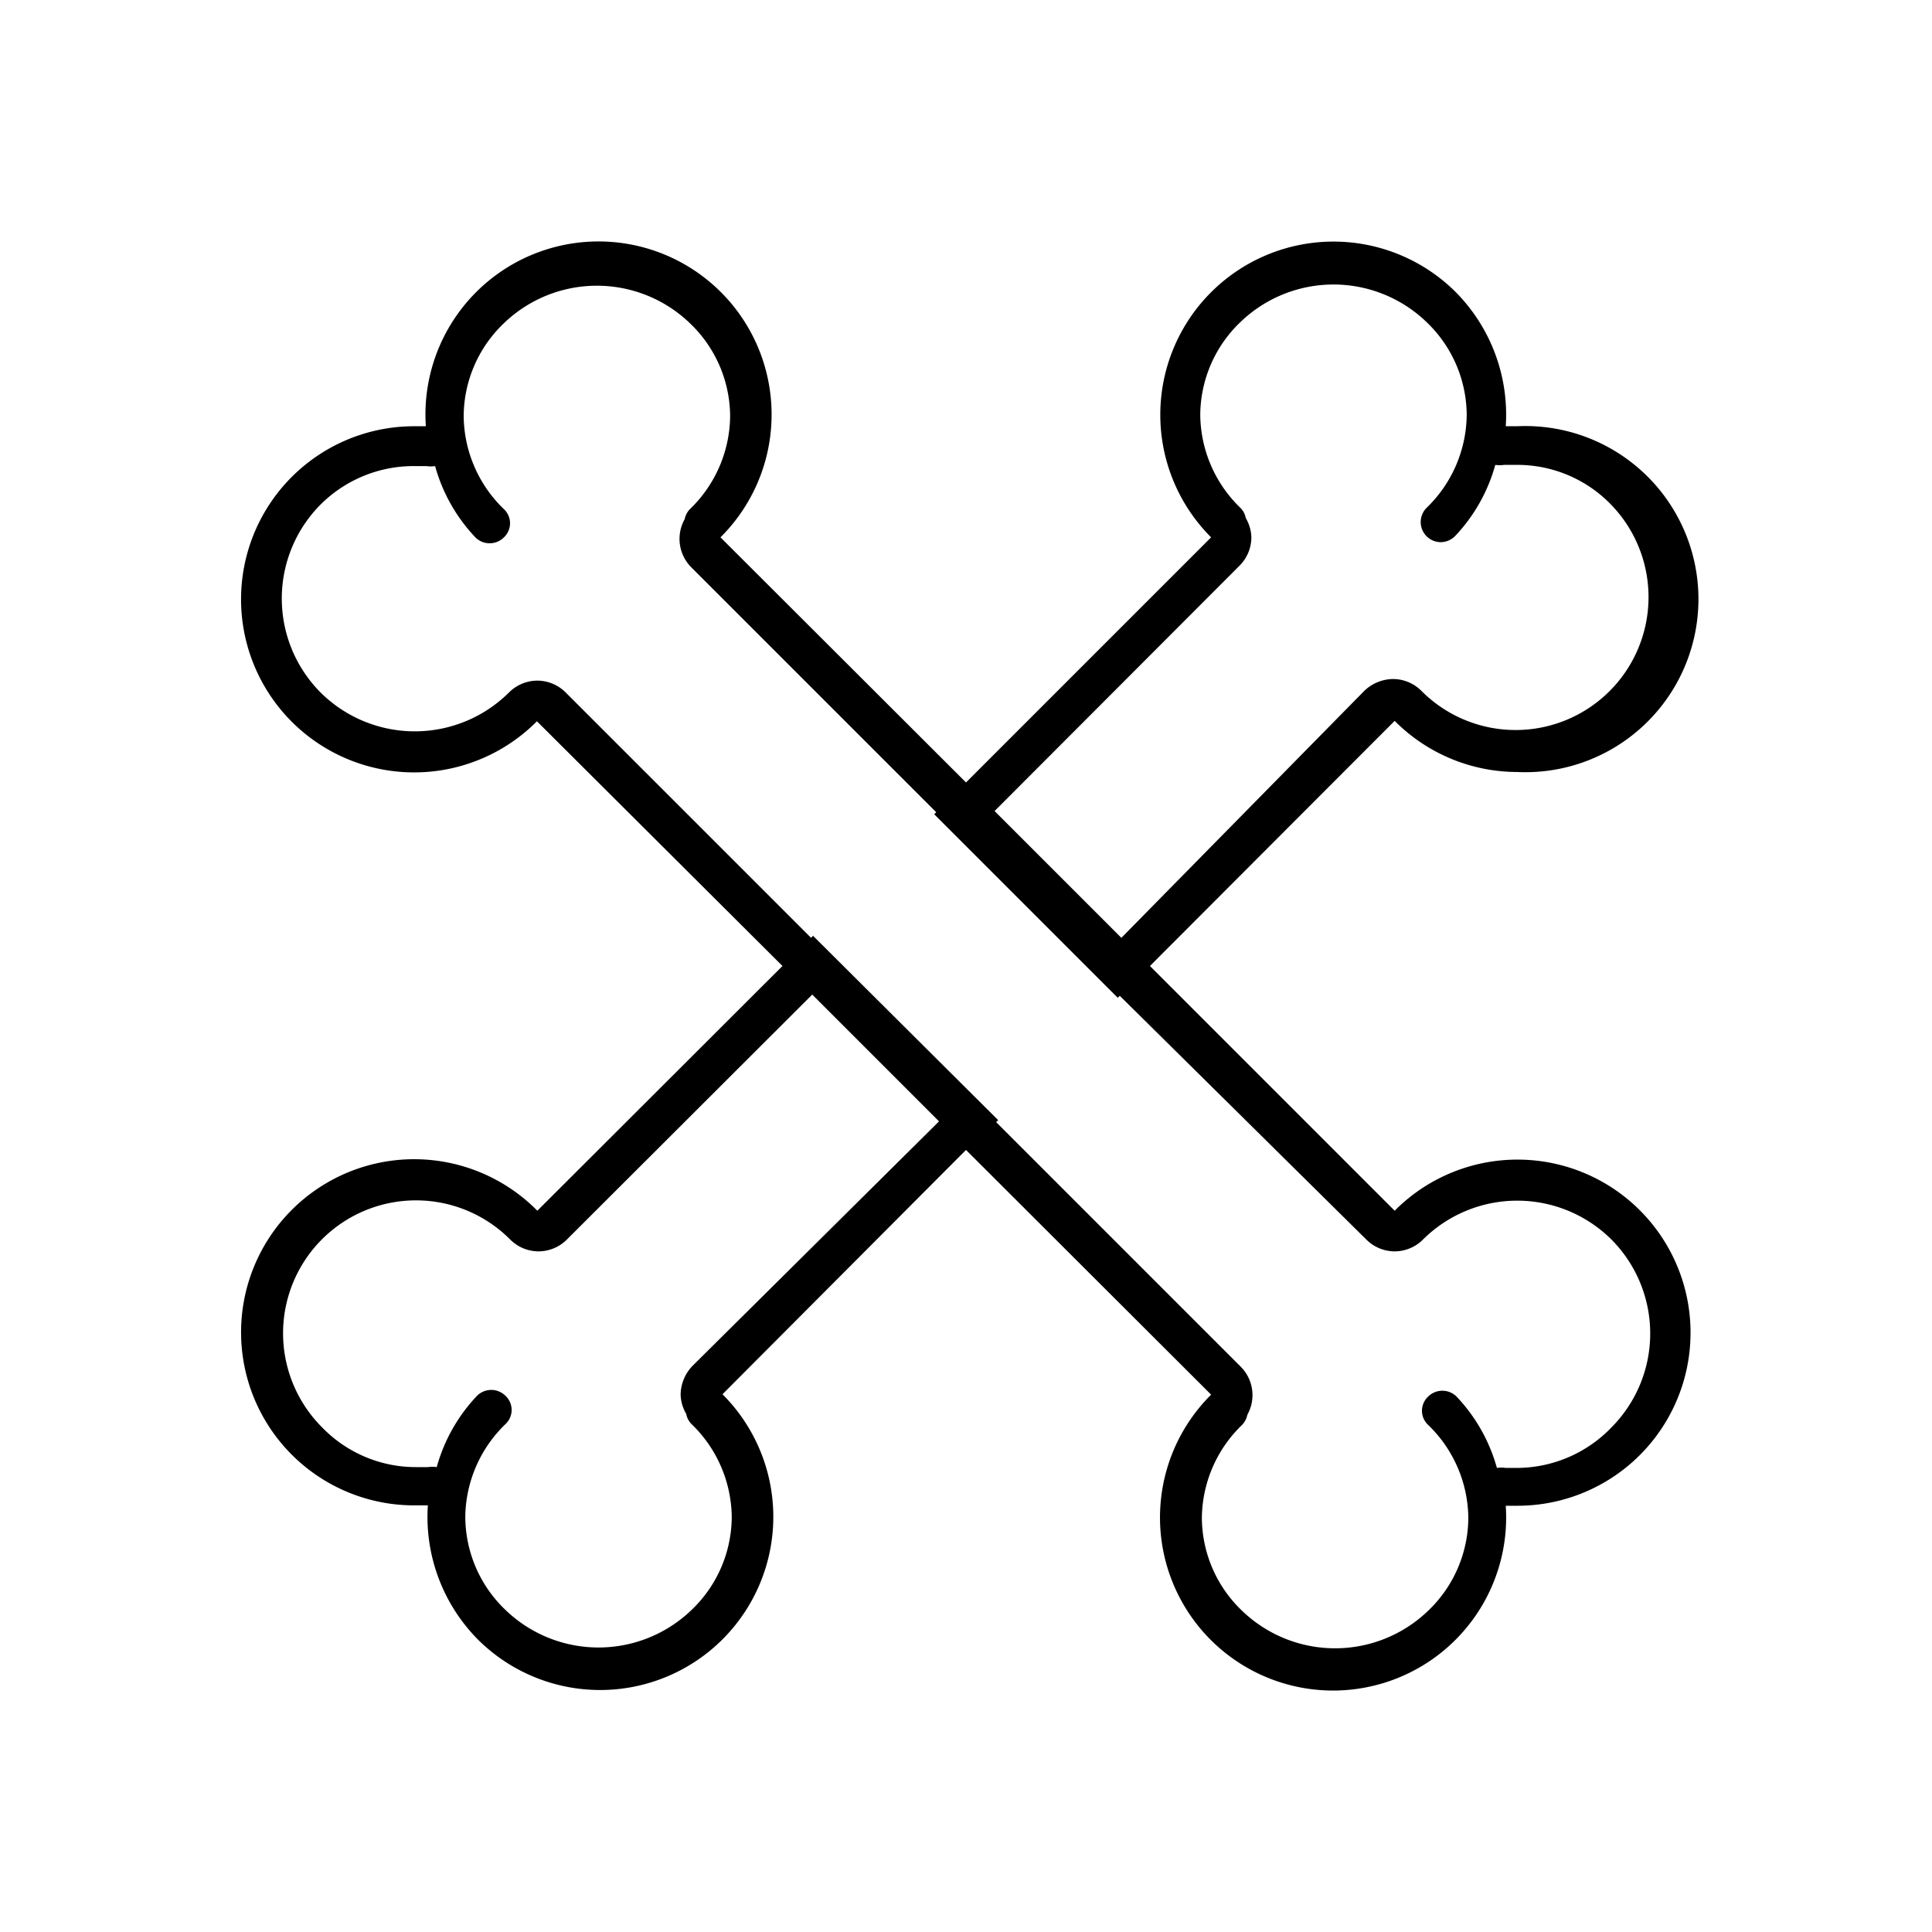
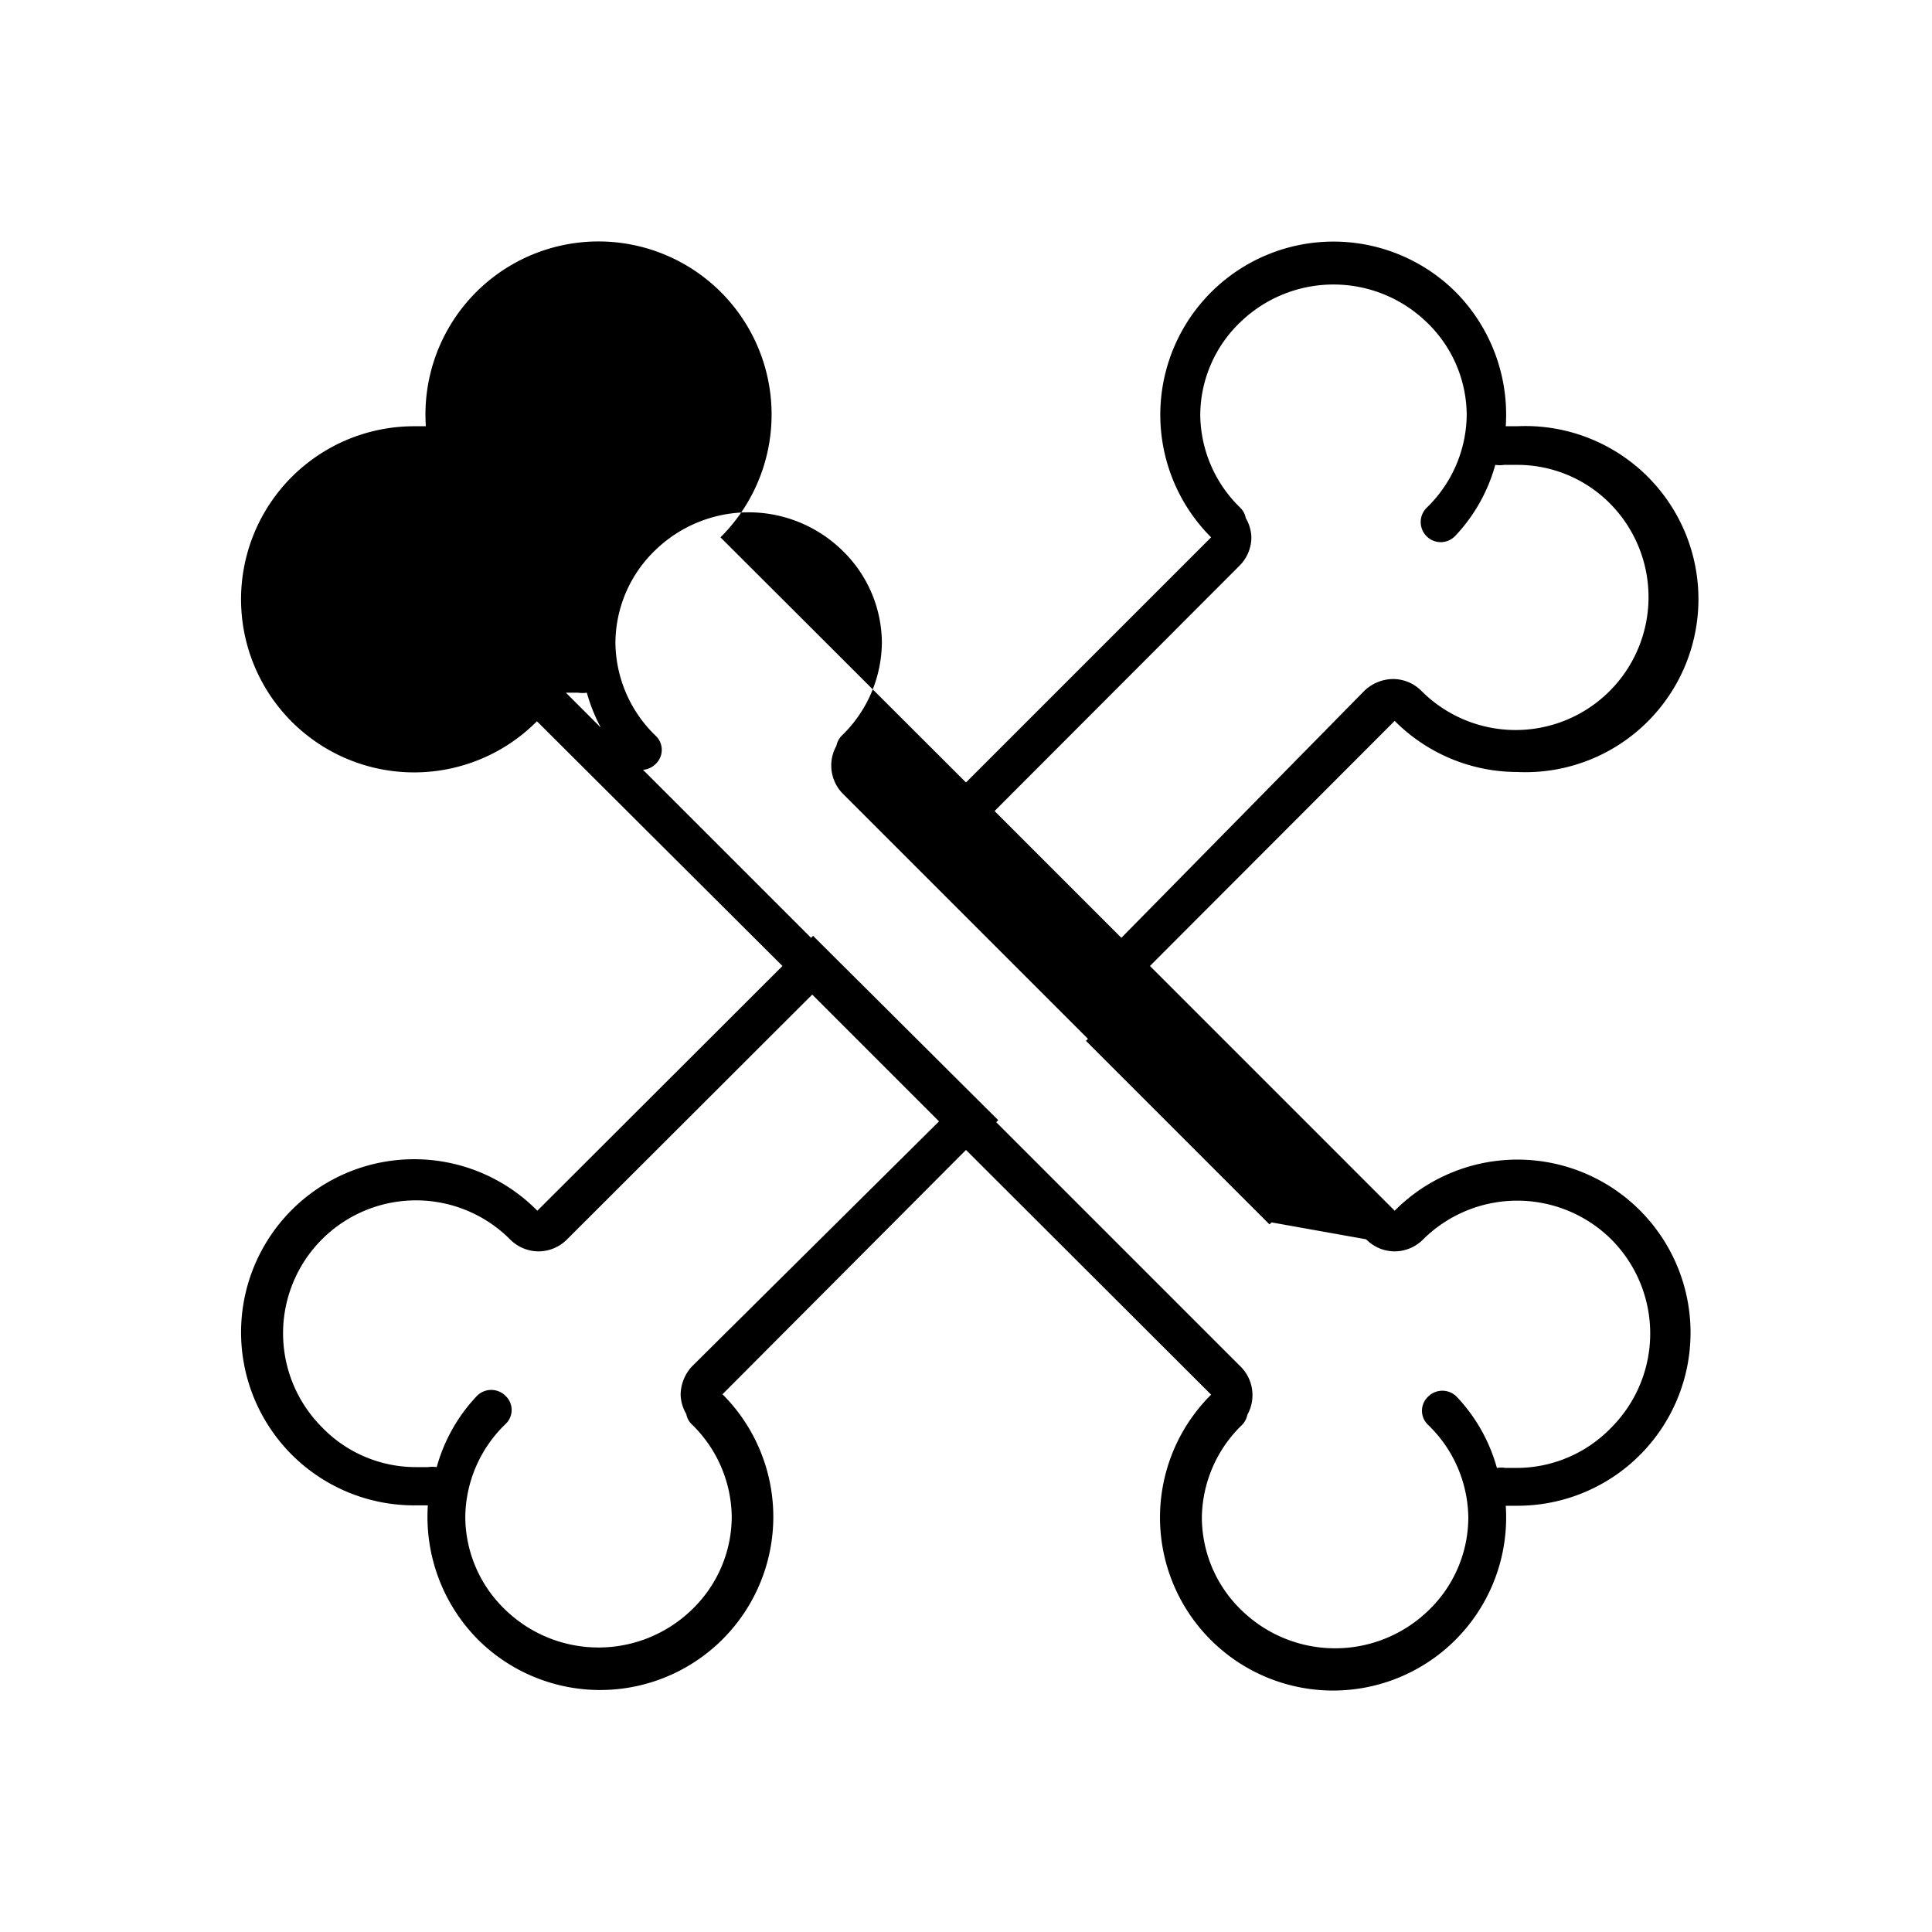
<svg xmlns="http://www.w3.org/2000/svg" viewBox="0 0 48 48">
  <title>Cross Bone</title>
  <g id="Cross_Bone" data-name="Cross Bone">
-     <path d="M37.69,19.18a4.3,4.3,0,1,0,0-8.59h-.28a4.33,4.33,0,0,0-1.24-3.33,4.3,4.3,0,0,0-6.08,6.09L24,19.44l-6.1-6.09a4.3,4.3,0,1,0-7.32-2.76h-.3a4.3,4.3,0,1,0,3.06,7.33L19.44,24l-6.09,6.08a4.3,4.3,0,1,0-3,7.32h.28a4.33,4.33,0,0,0,1.24,3.33,4.3,4.3,0,1,0,6.08-6.09L24,28.57l6.09,6.08a4.3,4.3,0,1,0,7.32,2.76h.3a4.3,4.3,0,1,0-3.06-7.33L28.57,24l6.08-6.09A4.3,4.3,0,0,0,37.69,19.18ZM17.2,33.94a1.05,1.05,0,0,0-.29.71,1,1,0,0,0,.14.48.47.47,0,0,0,.13.25,3.25,3.25,0,0,1,1,2.31,3.21,3.21,0,0,1-1,2.31,3.33,3.33,0,0,1-4.62,0,3.21,3.21,0,0,1-1-2.31,3.25,3.25,0,0,1,1-2.31.48.48,0,0,0,0-.7.5.5,0,0,0-.71,0,4.2,4.2,0,0,0-1,1.77.78.78,0,0,0-.22,0h-.28A3.24,3.24,0,0,1,8,35.46a3.3,3.3,0,1,1,4.67-4.67,1,1,0,0,0,.71.3h0a1,1,0,0,0,.7-.29l6.1-6.09,3.15,3.15Zm16.74-3.15a1,1,0,0,0,.71.3,1,1,0,0,0,.71-.3,3.32,3.32,0,0,1,4.67,0,3.31,3.31,0,0,1,0,4.68,3.27,3.27,0,0,1-2.32,1h-.3a.78.78,0,0,0-.22,0,4.2,4.2,0,0,0-1-1.77.5.5,0,0,0-.71,0,.48.48,0,0,0,0,.7,3.25,3.25,0,0,1,1,2.31,3.21,3.21,0,0,1-1,2.31,3.33,3.33,0,0,1-4.62,0,3.21,3.21,0,0,1-1-2.31,3.25,3.25,0,0,1,1-2.31.5.5,0,0,0,.13-.25,1,1,0,0,0-.16-1.19l-6.08-6.08.05-.05L20.2,23.25l-.05.05-6.09-6.09a1,1,0,0,0-.71-.3,1,1,0,0,0-.71.3,3.32,3.32,0,0,1-4.67,0,3.31,3.31,0,0,1,0-4.68,3.27,3.27,0,0,1,2.32-.95h.3a.78.78,0,0,0,.22,0,4.2,4.2,0,0,0,1,1.77.5.5,0,0,0,.71,0,.48.48,0,0,0,0-.7,3.25,3.25,0,0,1-1-2.31,3.21,3.21,0,0,1,1-2.31,3.33,3.33,0,0,1,4.62,0,3.21,3.21,0,0,1,1,2.31,3.25,3.25,0,0,1-1,2.31.5.5,0,0,0-.13.25,1,1,0,0,0,.16,1.19l6.09,6.09-.05.05,4.56,4.56.05-.05ZM27.86,23.3l-3.15-3.15,6.09-6.1a1,1,0,0,0,.29-.7,1,1,0,0,0-.14-.48.47.47,0,0,0-.13-.25,3.25,3.25,0,0,1-1-2.31,3.21,3.21,0,0,1,1-2.31,3.33,3.33,0,0,1,4.62,0,3.21,3.21,0,0,1,1,2.31,3.25,3.25,0,0,1-1,2.31.5.5,0,0,0,.35.85.51.51,0,0,0,.36-.15,4.2,4.2,0,0,0,1-1.77.78.78,0,0,0,.22,0h.28a3.24,3.24,0,0,1,2.34.95,3.3,3.3,0,1,1-4.67,4.67,1,1,0,0,0-.71-.3h0a1.05,1.05,0,0,0-.71.29Z" />
+     <path d="M37.69,19.18a4.3,4.3,0,1,0,0-8.59h-.28a4.33,4.33,0,0,0-1.24-3.33,4.3,4.3,0,0,0-6.08,6.09L24,19.44l-6.1-6.09a4.3,4.3,0,1,0-7.32-2.76h-.3a4.3,4.3,0,1,0,3.06,7.33L19.44,24l-6.09,6.08a4.3,4.3,0,1,0-3,7.32h.28a4.33,4.33,0,0,0,1.24,3.33,4.3,4.3,0,1,0,6.08-6.09L24,28.57l6.09,6.08a4.3,4.3,0,1,0,7.32,2.76h.3a4.3,4.3,0,1,0-3.06-7.33L28.57,24l6.08-6.09A4.3,4.3,0,0,0,37.69,19.18ZM17.2,33.94a1.05,1.05,0,0,0-.29.71,1,1,0,0,0,.14.48.47.47,0,0,0,.13.25,3.25,3.25,0,0,1,1,2.31,3.21,3.21,0,0,1-1,2.31,3.33,3.33,0,0,1-4.62,0,3.21,3.21,0,0,1-1-2.31,3.25,3.25,0,0,1,1-2.31.48.48,0,0,0,0-.7.5.5,0,0,0-.71,0,4.2,4.2,0,0,0-1,1.77.78.78,0,0,0-.22,0h-.28A3.24,3.24,0,0,1,8,35.46a3.3,3.3,0,1,1,4.67-4.67,1,1,0,0,0,.71.3h0a1,1,0,0,0,.7-.29l6.1-6.09,3.15,3.15Zm16.74-3.15a1,1,0,0,0,.71.3,1,1,0,0,0,.71-.3,3.32,3.32,0,0,1,4.67,0,3.31,3.31,0,0,1,0,4.68,3.27,3.27,0,0,1-2.32,1h-.3a.78.78,0,0,0-.22,0,4.2,4.2,0,0,0-1-1.77.5.5,0,0,0-.71,0,.48.48,0,0,0,0,.7,3.25,3.25,0,0,1,1,2.31,3.21,3.21,0,0,1-1,2.31,3.33,3.33,0,0,1-4.62,0,3.21,3.21,0,0,1-1-2.31,3.25,3.25,0,0,1,1-2.31.5.5,0,0,0,.13-.25,1,1,0,0,0-.16-1.19l-6.08-6.08.05-.05L20.2,23.25l-.05.05-6.09-6.09h.3a.78.78,0,0,0,.22,0,4.2,4.2,0,0,0,1,1.77.5.5,0,0,0,.71,0,.48.48,0,0,0,0-.7,3.25,3.25,0,0,1-1-2.31,3.21,3.21,0,0,1,1-2.31,3.33,3.33,0,0,1,4.62,0,3.21,3.21,0,0,1,1,2.31,3.25,3.25,0,0,1-1,2.31.5.5,0,0,0-.13.25,1,1,0,0,0,.16,1.19l6.09,6.09-.05.05,4.56,4.56.05-.05ZM27.86,23.3l-3.15-3.15,6.09-6.1a1,1,0,0,0,.29-.7,1,1,0,0,0-.14-.48.47.47,0,0,0-.13-.25,3.25,3.25,0,0,1-1-2.31,3.21,3.21,0,0,1,1-2.31,3.33,3.33,0,0,1,4.62,0,3.21,3.21,0,0,1,1,2.31,3.25,3.25,0,0,1-1,2.31.5.5,0,0,0,.35.85.51.51,0,0,0,.36-.15,4.2,4.2,0,0,0,1-1.77.78.78,0,0,0,.22,0h.28a3.24,3.24,0,0,1,2.34.95,3.3,3.3,0,1,1-4.67,4.67,1,1,0,0,0-.71-.3h0a1.05,1.05,0,0,0-.71.29Z" />
  </g>
</svg>